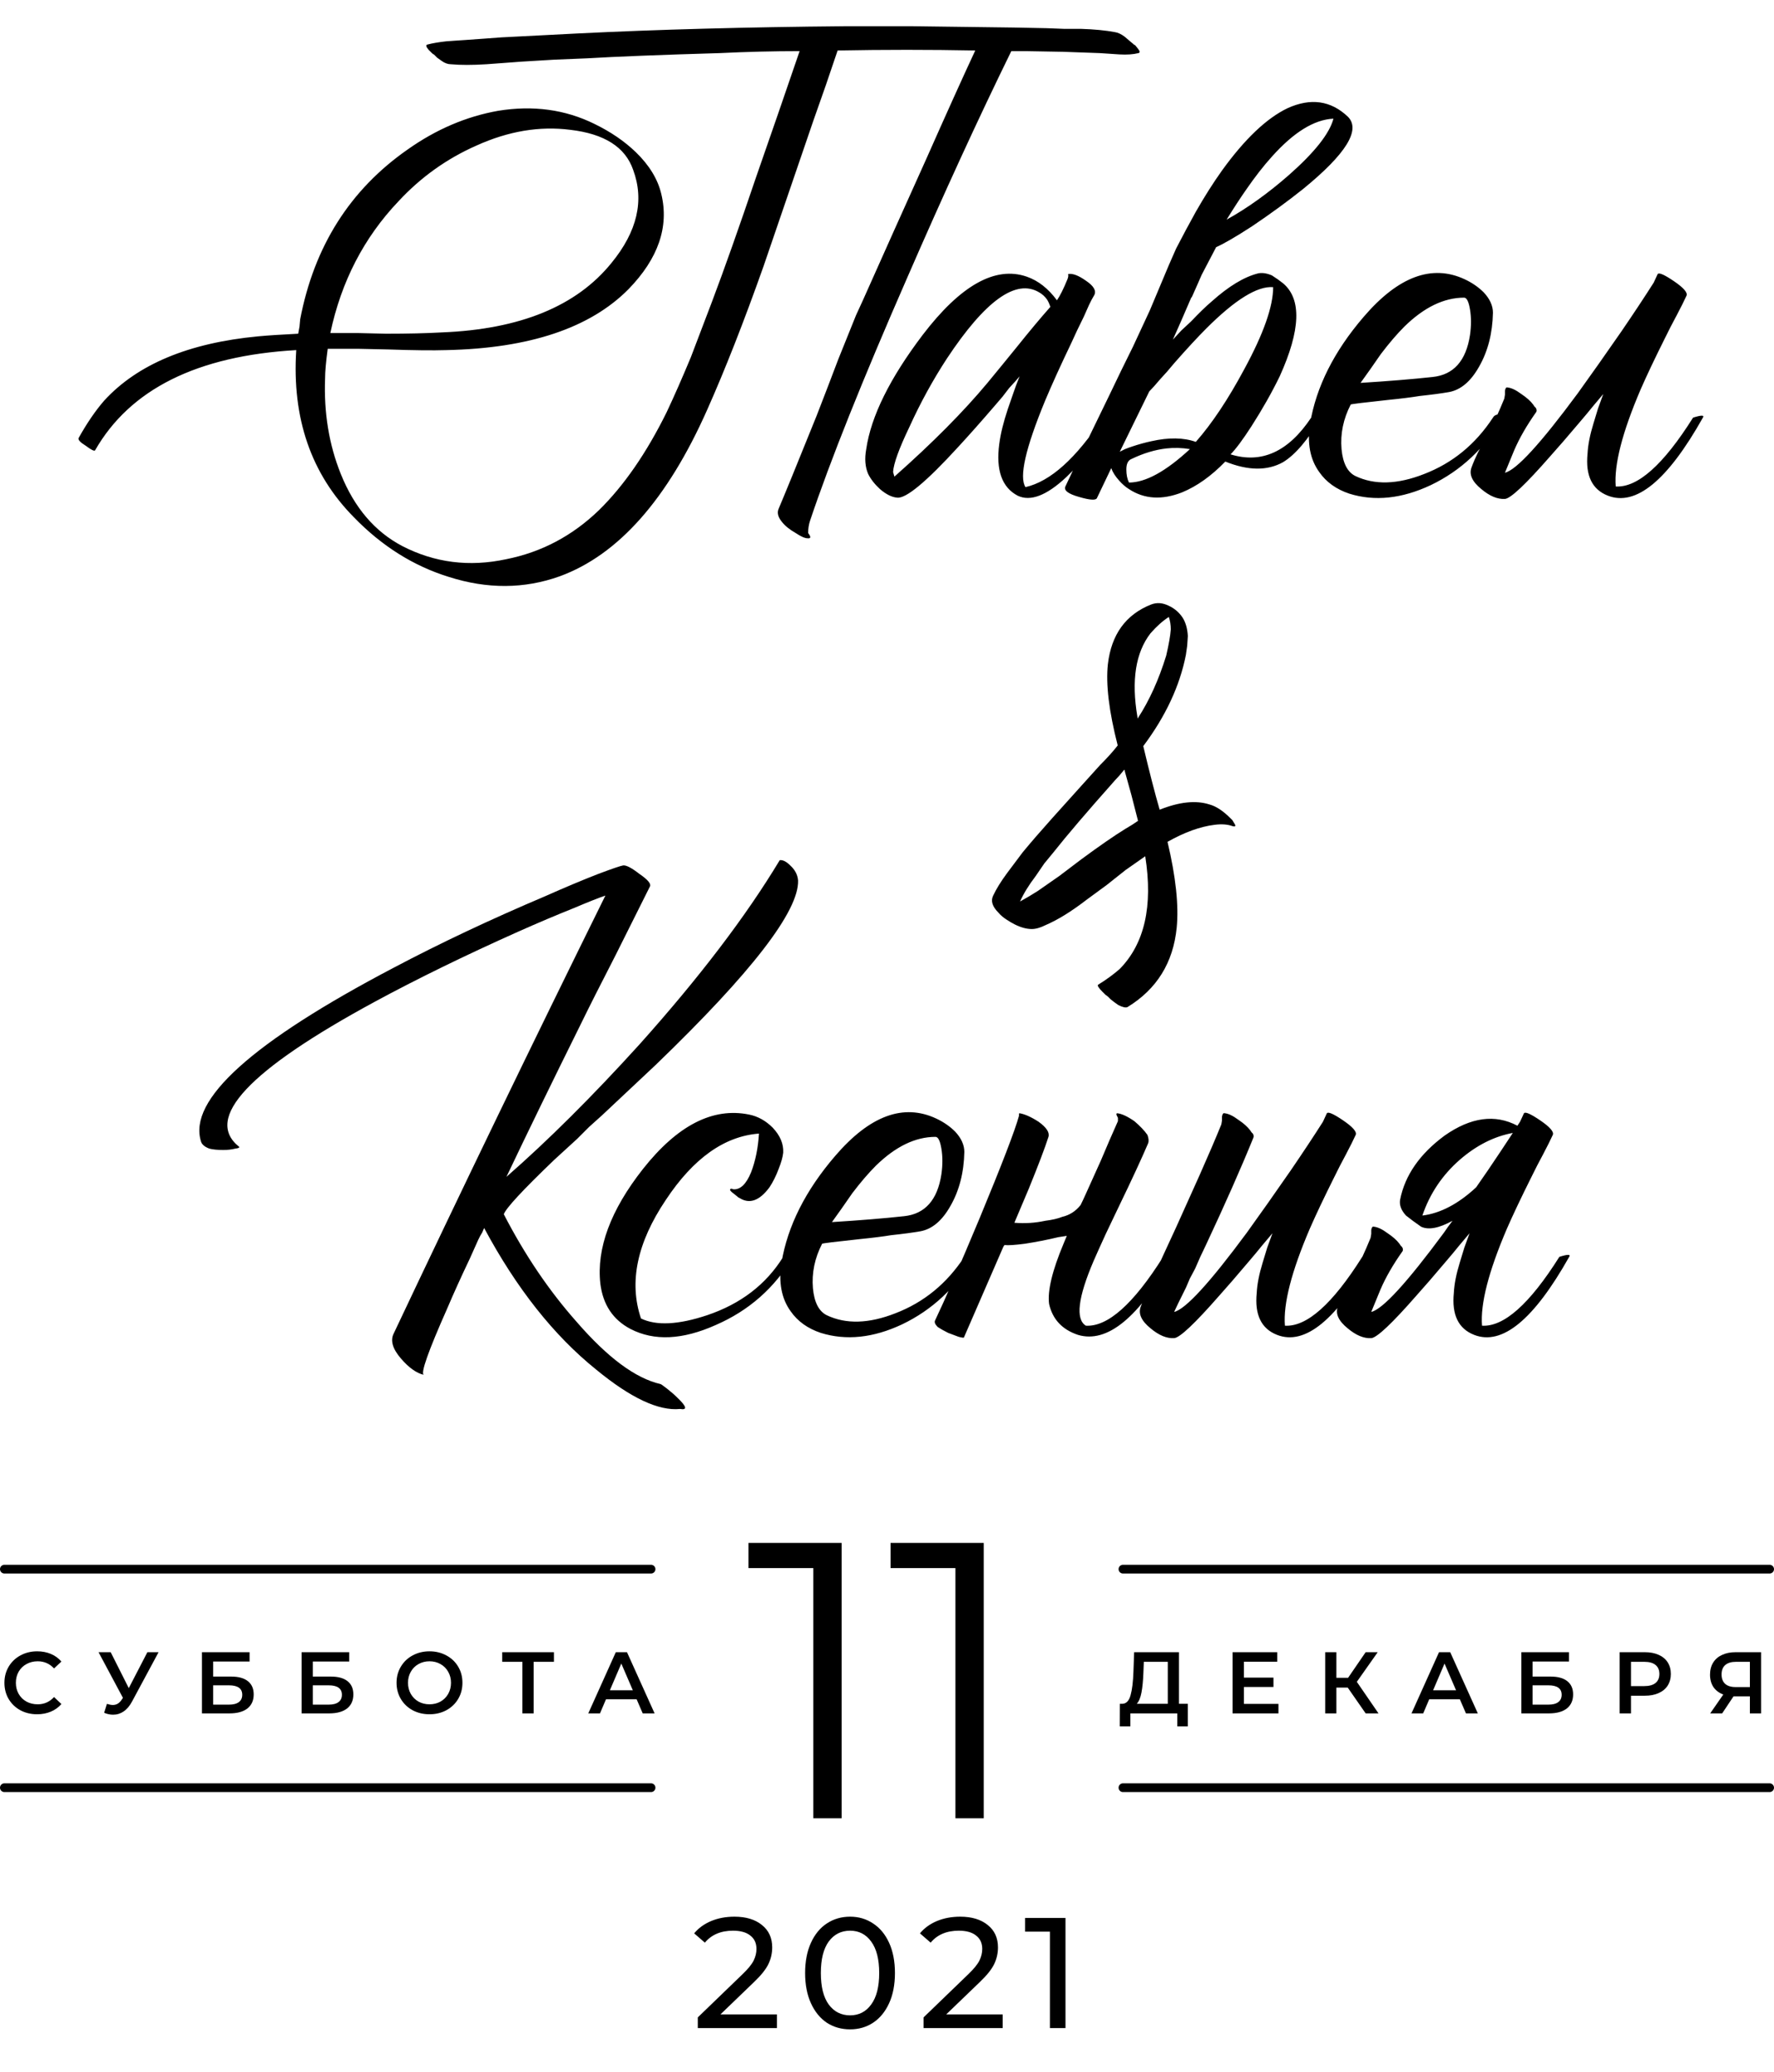
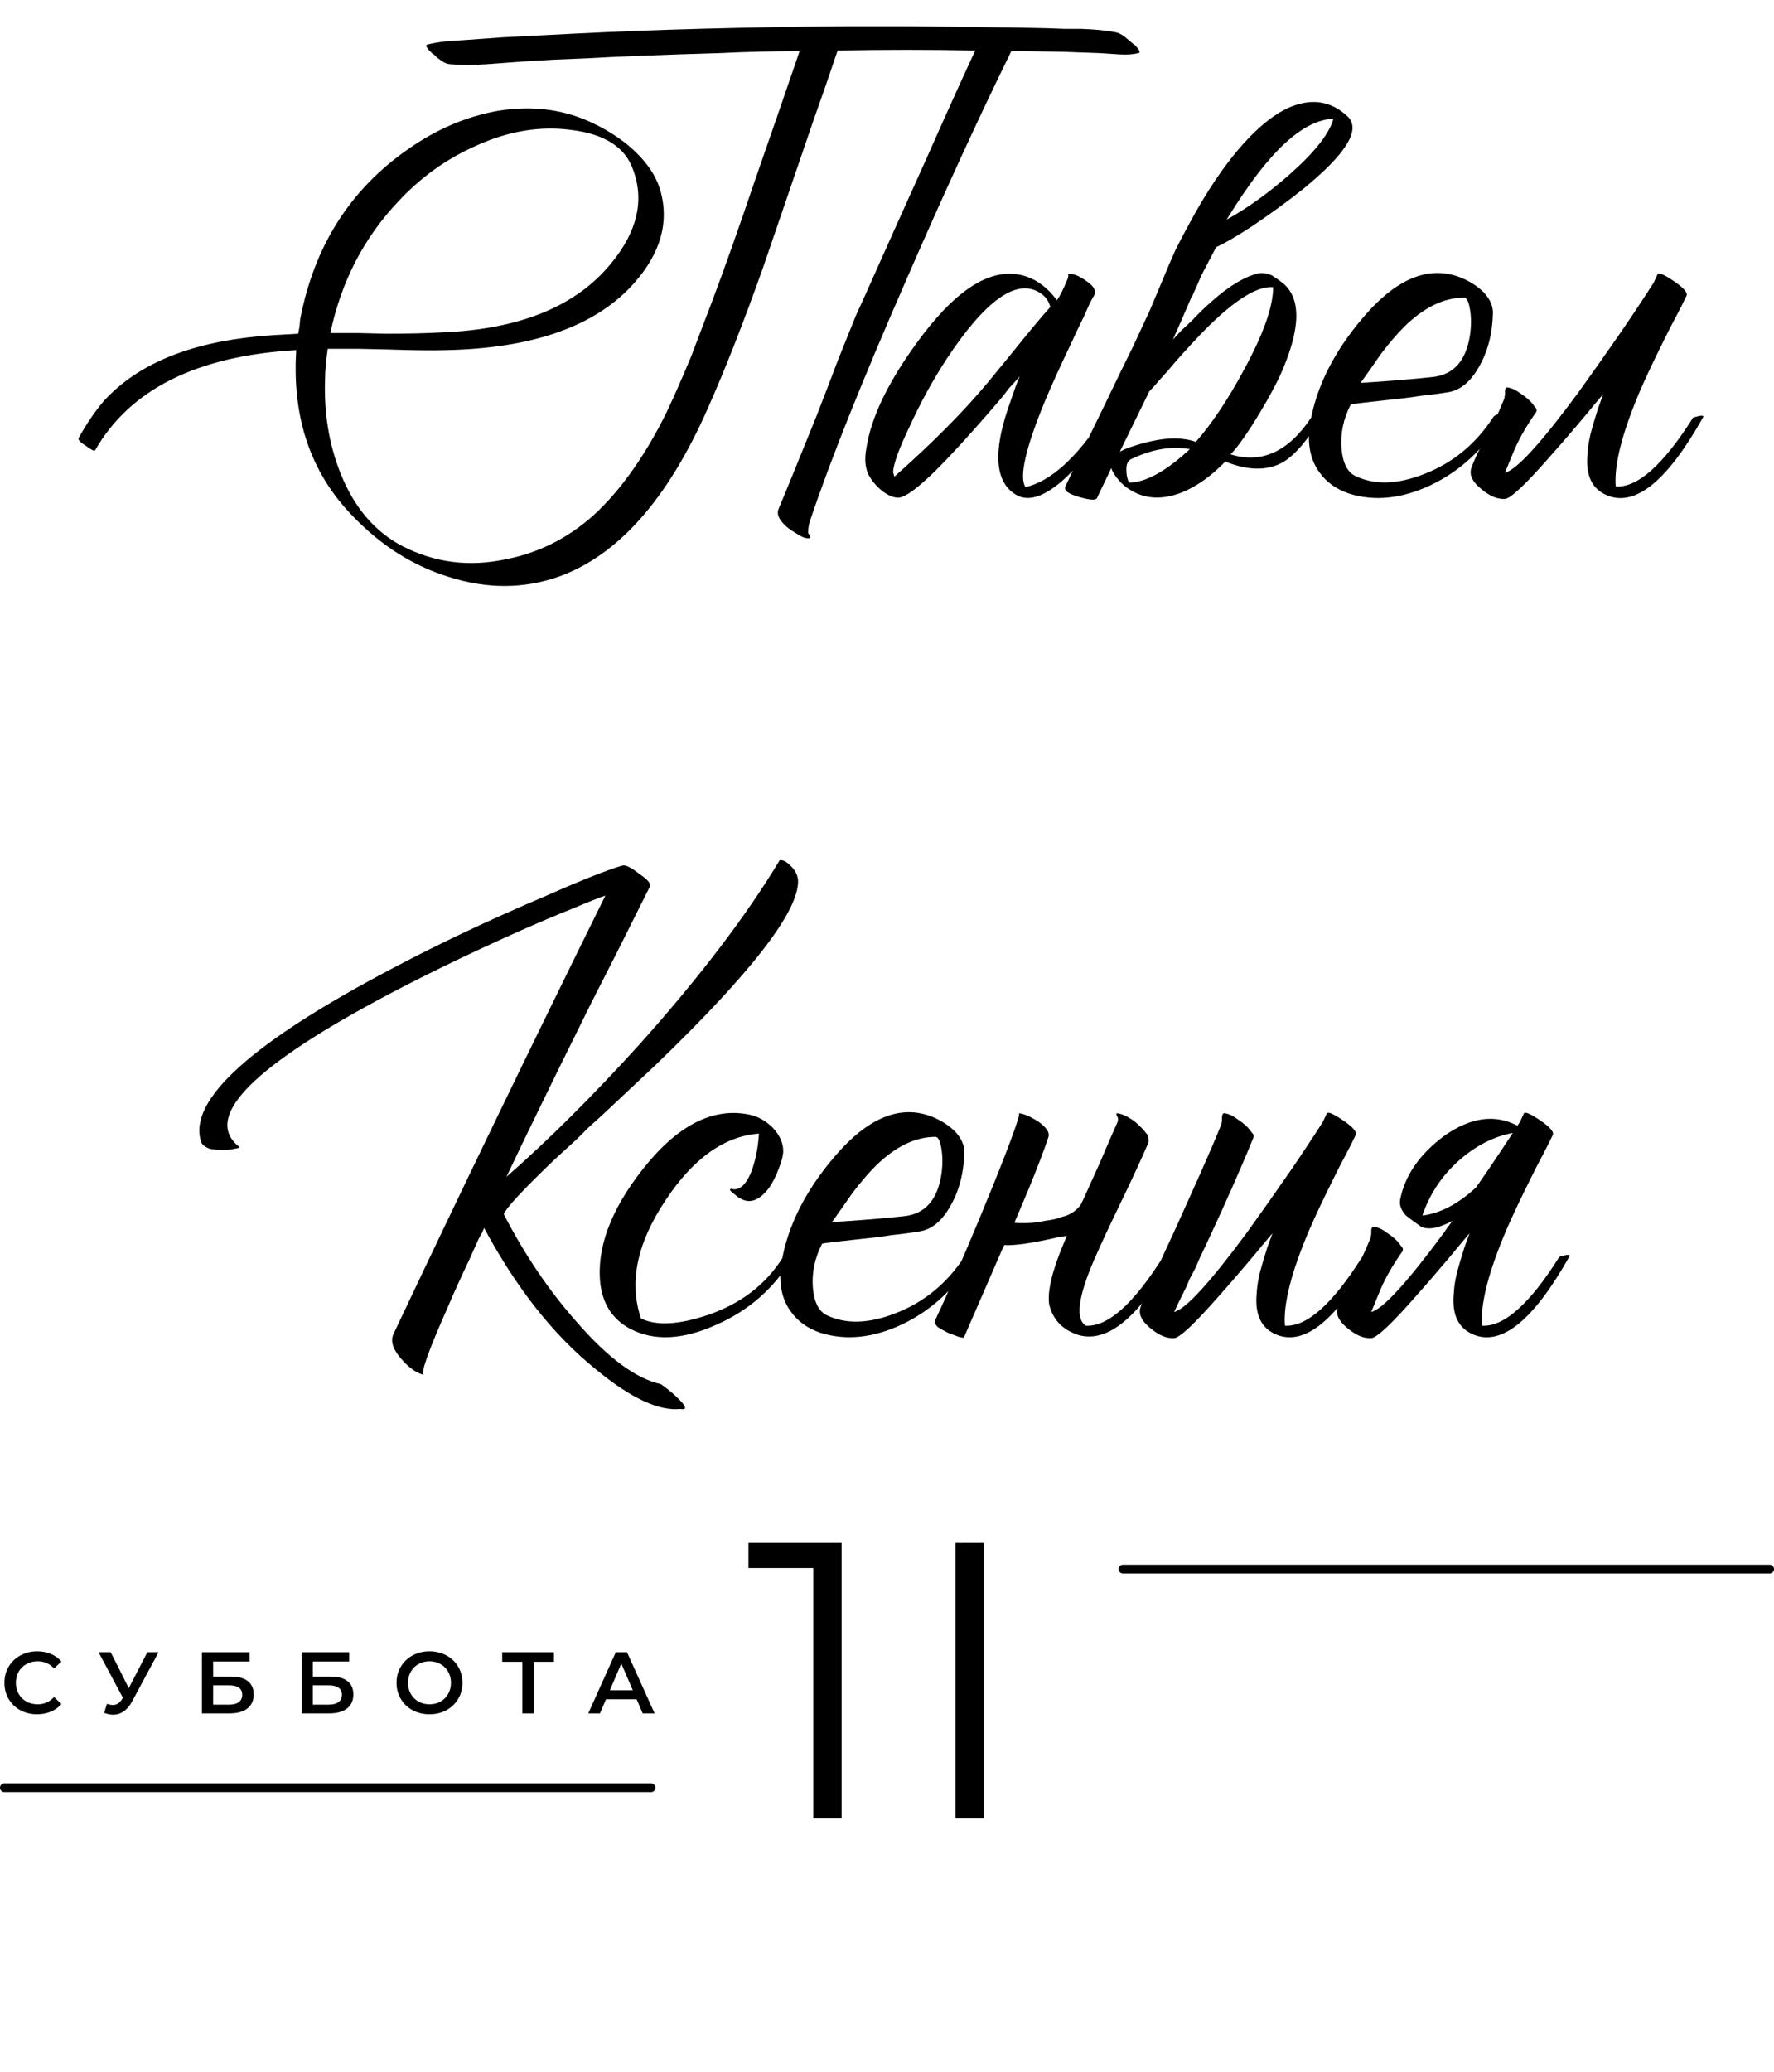
<svg xmlns="http://www.w3.org/2000/svg" width="203" height="237" viewBox="0 0 203 237" fill="none">
-   <path d="M138.4 92.025C139.15 92.225 139.95 92.75 140.8 93.6L140.875 93.675L141.025 93.825L141.25 94.2C141.45 94.5 141.375 94.6 141.025 94.5C140.475 94.3 139.8 94.25 139 94.35C137.35 94.55 135.55 95.2 133.6 96.3C134.55 100.3 134.9 103.575 134.65 106.125C134.25 110.125 132.375 113.15 129.025 115.2C128.825 115.3 128.475 115.225 127.975 114.975L127.45 114.6C127.25 114.45 127.125 114.35 127.075 114.3L126.775 114L126.475 113.775L126.175 113.475C125.725 113.025 125.55 112.75 125.65 112.65C126.55 112.1 127.375 111.5 128.125 110.85C130.975 107.95 131.95 103.65 131.05 97.95L128.8 99.525L126.625 101.25L124.375 102.9C122.625 104.25 121.05 105.225 119.65 105.825C119.05 106.125 118.525 106.275 118.075 106.275C117.475 106.275 116.825 106.1 116.125 105.75C115.825 105.6 115.525 105.425 115.225 105.225C114.825 104.975 114.5 104.7 114.25 104.4C113.55 103.7 113.35 103.05 113.65 102.45C114 101.7 114.525 100.85 115.225 99.9L116.125 98.7L117.025 97.5C117.975 96.35 119.1 95.05 120.4 93.6L123.775 89.85L125.875 87.525C126.725 86.675 127.4 85.925 127.9 85.275C126.9 81.375 126.525 78.275 126.775 75.975C127.175 72.575 128.825 70.3 131.725 69.15C132.375 68.9 133.05 68.95 133.75 69.3C134.4 69.6 134.925 70.05 135.325 70.65C135.675 71.2 135.875 71.9 135.925 72.75L135.85 73.875L135.7 74.925C135 78.475 133.375 81.95 130.825 85.35C131.525 88.3 132.15 90.725 132.7 92.625C134.95 91.725 136.85 91.525 138.4 92.025ZM130.15 81.975C130.15 82.075 130.175 82.15 130.225 82.2V82.125C131.525 80.125 132.6 77.75 133.45 75C133.75 73.7 133.925 72.7 133.975 72C133.975 71.5 133.9 71.025 133.75 70.575C133.05 71.025 132.35 71.65 131.65 72.45C129.95 74.65 129.45 77.825 130.15 81.975ZM129.55 94.35L130.225 93.9C130.025 93.1 129.775 92.125 129.475 90.975L129.1 89.625L128.725 88.275C128.725 88.175 128.7 88.1 128.65 88.05C128.25 88.55 127.9 88.95 127.6 89.25C124.4 92.85 122.05 95.6 120.55 97.5L119.5 98.775L118.525 100.2C117.725 101.25 117.125 102.225 116.725 103.125L117.775 102.525L118.75 101.925L121.225 100.2L123.7 98.325C125.8 96.775 127.5 95.6 128.8 94.8L129.55 94.35Z" fill="black" />
  <path d="M91.325 100.725C91.425 104.225 86 111.25 75.05 121.8C73.4 123.35 71.35 125.275 68.9 127.575L67.4 128.925L66.05 130.275C64.95 131.275 64.075 132.075 63.425 132.675C59.825 136.125 57.9 138.2 57.65 138.9C60.05 143.55 62.825 147.65 65.975 151.2C69.525 155.3 72.725 157.675 75.575 158.325C75.625 158.325 75.875 158.5 76.325 158.85C76.775 159.2 77.175 159.55 77.525 159.9C78.575 160.9 78.675 161.325 77.825 161.175C75.375 161.425 72.175 159.925 68.225 156.675C63.375 152.775 59.1 147.375 55.4 140.475C55.35 140.575 55.275 140.75 55.175 141L54.95 141.375L54.725 141.825C54.375 142.625 54.05 143.35 53.75 144C52.75 146.1 51.9 147.975 51.2 149.625C49 154.575 48.1 157.125 48.5 157.275C47.65 157.075 46.775 156.45 45.875 155.4C44.925 154.3 44.65 153.35 45.05 152.55C52.85 136.05 60.925 119.35 69.275 102.45C68.525 102.7 67.325 103.175 65.675 103.875C63.675 104.675 61.55 105.575 59.3 106.575C53.15 109.325 47.675 112 42.875 114.6C28.475 122.4 23.3 127.925 27.35 131.175C27.45 131.275 27.3 131.35 26.9 131.4C26.5 131.5 26.05 131.55 25.55 131.55C24.9 131.55 24.375 131.5 23.975 131.4C23.425 131.2 23.1 130.925 23 130.575C21.5 125.825 28.85 119.2 45.05 110.7C50.35 107.9 56.125 105.175 62.375 102.525C64.625 101.525 66.65 100.675 68.45 99.975C70.05 99.375 71 99.05 71.3 99C71.65 98.95 72.275 99.275 73.175 99.975C74.125 100.625 74.525 101.1 74.375 101.4L70.475 109.2C68.725 112.6 67.375 115.275 66.425 117.225C63.275 123.575 60.45 129.375 57.95 134.625C62.7 130.475 67.775 125.425 73.175 119.475C80.025 111.825 85.375 104.8 89.225 98.4C89.575 98.35 89.975 98.55 90.425 99C90.975 99.5 91.275 100.075 91.325 100.725ZM73.348 150.825C75.098 151.675 77.623 151.55 80.923 150.45C84.773 149.15 87.673 146.925 89.623 143.775C89.723 143.575 89.923 143.45 90.223 143.4C90.523 143.4 90.698 143.525 90.748 143.775C88.648 147.325 85.698 149.925 81.898 151.575C78.098 153.275 74.848 153.425 72.148 152.025C70.148 150.975 68.998 149.25 68.698 146.85C68.248 142.8 69.873 138.425 73.573 133.725C77.523 128.725 81.573 126.65 85.723 127.5C86.723 127.7 87.623 128.2 88.423 129C89.273 129.9 89.673 130.85 89.623 131.85C89.573 132.35 89.398 132.975 89.098 133.725C88.798 134.525 88.448 135.225 88.048 135.825C86.898 137.375 85.748 137.775 84.598 137.025C84.548 137.025 84.473 136.975 84.373 136.875L83.998 136.575C83.648 136.325 83.498 136.15 83.548 136.05C83.598 136 83.648 135.975 83.698 135.975L83.923 136.05C84.723 136.1 85.398 135.45 85.948 134.1C86.448 132.8 86.748 131.325 86.848 129.675C82.898 129.975 79.348 132.5 76.198 137.25C72.898 142.15 71.948 146.675 73.348 150.825ZM94.075 142.275C93.225 143.925 92.875 145.625 93.025 147.375C93.175 148.975 93.7 150 94.6 150.45C96.8 151.5 99.425 151.425 102.475 150.225C105.725 148.975 108.35 146.825 110.35 143.775C110.45 143.575 110.65 143.45 110.95 143.4C111.25 143.4 111.425 143.525 111.475 143.775C109.425 147.275 106.675 149.85 103.225 151.5C99.925 153.05 96.825 153.375 93.925 152.475C92.425 151.975 91.275 151.15 90.475 150C89.425 148.55 89.075 146.7 89.425 144.45C90.125 140.25 92.175 136.175 95.575 132.225C99.525 127.625 103.375 126.2 107.125 127.95C107.975 128.35 108.7 128.85 109.3 129.45C110 130.2 110.35 130.975 110.35 131.775C110.3 134.125 109.775 136.175 108.775 137.925C107.825 139.625 106.675 140.6 105.325 140.85C104.475 141 103.35 141.15 101.95 141.3C101.05 141.45 99.85 141.6 98.35 141.75C95.55 142.05 94.125 142.225 94.075 142.275ZM107.05 130.05C104.75 130.05 102.475 131.15 100.225 133.35C99.375 134.2 98.475 135.25 97.525 136.5L96.325 138.225L95.2 139.8C98.4 139.6 101.15 139.375 103.45 139.125C105.85 138.875 107.275 137.275 107.725 134.325C107.875 133.275 107.875 132.3 107.725 131.4C107.575 130.5 107.35 130.05 107.05 130.05ZM123.651 137.85C123.851 137.45 124.051 137.025 124.251 136.575C124.901 135.125 125.476 133.85 125.976 132.75C126.626 131.2 127.276 129.7 127.926 128.25V127.875L127.776 127.575C127.726 127.425 127.751 127.35 127.851 127.35C128.351 127.4 129.001 127.7 129.801 128.25C130.451 128.8 130.951 129.325 131.301 129.825C131.451 130.225 131.476 130.55 131.376 130.8C130.626 132.55 129.526 134.925 128.076 137.925L127.251 139.65L126.501 141.225C125.951 142.425 125.501 143.425 125.151 144.225C123.351 148.425 123.051 150.9 124.251 151.65C126.751 151.8 129.701 149.175 133.101 143.775C134.051 143.475 134.426 143.475 134.226 143.775C130.326 150.725 126.701 153.7 123.351 152.7C121.551 152.1 120.451 150.925 120.051 149.175C119.851 147.675 120.401 145.375 121.701 142.275C121.801 142.025 121.926 141.725 122.076 141.375L121.101 141.525C119.851 141.825 118.576 142.075 117.276 142.275C116.126 142.425 115.351 142.475 114.951 142.425C114.901 142.475 114.851 142.55 114.801 142.65L110.301 153C110.301 153.05 110.101 153.025 109.701 152.925C109.301 152.775 108.901 152.625 108.501 152.475C108.001 152.225 107.601 152 107.301 151.8C107.001 151.5 106.901 151.25 107.001 151.05C108.101 148.75 109.801 144.85 112.101 139.35C114.651 133.2 116.151 129.3 116.601 127.65V127.425C116.601 127.375 116.626 127.35 116.676 127.35C117.276 127.45 118.001 127.775 118.851 128.325C119.751 128.975 120.126 129.55 119.976 130.05C119.576 131.3 118.826 133.275 117.726 135.975C117.176 137.275 116.626 138.575 116.076 139.875C117.276 139.975 118.451 139.9 119.601 139.65C120.401 139.55 121.051 139.4 121.551 139.2C122.401 139 123.101 138.55 123.651 137.85ZM155.133 129.825C154.883 130.375 154.508 131.125 154.008 132.075L153.333 133.35L152.658 134.7C151.508 137 150.583 138.95 149.883 140.55C147.783 145.45 146.833 149.15 147.033 151.65C149.533 151.8 152.483 149.175 155.883 143.775C156.833 143.475 157.208 143.475 157.008 143.775C152.958 150.975 149.333 153.95 146.133 152.7C144.333 152 143.558 150.4 143.808 147.9C143.858 146.9 144.083 145.75 144.483 144.45L145.008 142.725L145.608 141.075C145.308 141.425 144.908 141.9 144.408 142.5L143.733 143.325L142.908 144.3C141.558 145.9 140.433 147.2 139.533 148.2C136.733 151.4 135.008 153.025 134.358 153.075C133.508 153.125 132.608 152.75 131.658 151.95C130.608 151.1 130.233 150.275 130.533 149.475C130.933 148.375 132.283 145.35 134.583 140.4C135.733 137.85 136.633 135.85 137.283 134.4C138.283 132.15 139.108 130.225 139.758 128.625L139.833 128.175V127.725C139.883 127.425 139.983 127.3 140.133 127.35C140.583 127.4 141.108 127.65 141.708 128.1C142.308 128.5 142.758 128.9 143.058 129.3L143.208 129.525L143.358 129.675C143.458 129.825 143.483 129.975 143.433 130.125C142.033 133.575 140.208 137.7 137.958 142.5C137.558 143.3 137.158 144.175 136.758 145.125L136.158 146.25L135.708 147.3C134.958 148.8 134.508 149.725 134.358 150.075C135.658 149.775 138.433 146.75 142.683 141C144.233 138.85 145.908 136.475 147.708 133.875C149.108 131.825 150.333 129.975 151.383 128.325L151.833 127.35C151.983 127.15 152.608 127.425 153.708 128.175C154.808 128.925 155.283 129.475 155.133 129.825ZM173.638 128.775C173.738 128.625 173.838 128.475 173.938 128.325L174.388 127.35C174.538 127.15 175.163 127.425 176.263 128.175C177.363 128.925 177.838 129.475 177.688 129.825C177.438 130.375 177.063 131.125 176.563 132.075L175.888 133.35L175.213 134.7C174.063 137 173.138 138.95 172.438 140.55C170.338 145.45 169.388 149.15 169.588 151.65C172.088 151.8 175.038 149.175 178.438 143.775C179.388 143.475 179.763 143.475 179.563 143.775C175.513 150.975 171.888 153.95 168.688 152.7C166.888 152 166.113 150.4 166.363 147.9C166.413 146.9 166.638 145.75 167.038 144.45L167.563 142.725L168.163 141.075C167.863 141.425 167.463 141.9 166.963 142.5L166.288 143.325L165.463 144.3C164.113 145.9 162.988 147.2 162.088 148.2C159.288 151.4 157.563 153.025 156.913 153.075C156.063 153.125 155.163 152.75 154.213 151.95C153.163 151.1 152.788 150.275 153.088 149.475C153.488 148.375 154.063 147.2 154.813 145.95C155.513 144.65 156.188 143.2 156.838 141.6L156.913 141.15V140.7C156.963 140.4 157.063 140.275 157.213 140.325C157.663 140.375 158.188 140.625 158.788 141.075C159.388 141.475 159.838 141.875 160.138 142.275L160.288 142.5L160.438 142.65C160.538 142.8 160.563 142.95 160.513 143.1C159.413 144.65 158.563 146.125 157.963 147.525C157.413 148.875 157.063 149.725 156.913 150.075C158.213 149.775 160.988 146.75 165.238 141C165.538 140.55 165.863 140.1 166.213 139.65C164.663 140.5 163.463 140.725 162.613 140.325C161.963 139.875 161.388 139.45 160.888 139.05C160.338 138.45 160.113 137.85 160.213 137.25C160.763 134.45 162.463 132 165.313 129.9C168.313 127.8 171.088 127.425 173.638 128.775ZM168.913 135.825C169.363 135.175 169.813 134.525 170.263 133.875C171.313 132.325 172.263 130.9 173.113 129.6C170.963 130 168.938 131.025 167.038 132.675C165.038 134.425 163.613 136.55 162.763 139.05C164.813 138.8 166.863 137.725 168.913 135.825Z" fill="black" />
  <path d="M37.8 38.1H41.025L44.175 38.175C46.675 38.175 48.8 38.125 50.55 38.025C59.5 37.675 65.975 35.025 69.975 30.075C72.925 26.475 73.75 22.925 72.45 19.425C71.55 16.825 69.15 15.3 65.25 14.85C61.75 14.4 58.175 15 54.525 16.65C51.125 18.15 48.15 20.275 45.6 23.025C41.65 27.175 39.05 32.2 37.8 38.1ZM115.95 3.15L119.775 3.225L121.725 3.3H123.675C125.225 3.35 126.525 3.475 127.575 3.675C127.925 3.725 128.3 3.9 128.7 4.2L129.225 4.65L129.675 5.025L129.75 5.1L129.9 5.175L130.2 5.55C130.45 5.85 130.475 6.025 130.275 6.075C129.675 6.225 128.95 6.275 128.1 6.225L126.975 6.15L125.85 6.075L123.75 6L121.65 5.925L117.375 5.85H115.725C111.975 13.5 108 22.15 103.8 31.8C98.7 43.45 95 52.7 92.7 59.55C92.55 60 92.475 60.475 92.475 60.975C92.825 61.425 92.8 61.625 92.4 61.575C92.1 61.575 91.65 61.375 91.05 60.975C90.35 60.575 89.825 60.15 89.475 59.7C89.025 59.15 88.9 58.65 89.1 58.2C89.8 56.55 91.25 53 93.45 47.55L94.725 44.25C95.025 43.45 95.425 42.4 95.925 41.1C96.975 38.5 97.65 36.825 97.95 36.075L98.775 34.275C101.025 29.225 103.425 23.875 105.975 18.225C108.325 12.925 110.2 8.775 111.6 5.775C106.4 5.675 101.15 5.675 95.85 5.775L94.5 9.75L93.075 13.8L90.225 22.125L87.375 30.45C85.125 36.8 82.975 42.275 80.925 46.875C76.375 57.125 70.75 63.475 64.05 65.925C60 67.375 55.775 67.4 51.375 66C47.325 64.75 43.7 62.475 40.5 59.175C35.6 54.225 33.4 47.85 33.9 40.05C22.55 40.7 14.875 44.525 10.875 51.525C10.775 51.625 10.425 51.45 9.825 51C9.175 50.6 8.9 50.3 9 50.1C9.95 48.4 10.925 46.975 11.925 45.825C15.725 41.675 21.6 39.225 29.55 38.475C30.6 38.375 32.125 38.275 34.125 38.175L34.275 37.35L34.35 36.525C35.95 28.175 40.05 21.7 46.65 17.1C49.9 14.8 53.35 13.325 57 12.675C61 12.025 64.675 12.525 68.025 14.175C69.875 15.075 71.45 16.15 72.75 17.4C74.3 18.9 75.275 20.5 75.675 22.2C76.575 25.95 75.325 29.575 71.925 33.075C67.525 37.525 60.575 39.85 51.075 40.05C49.525 40.1 47.3 40.075 44.4 39.975L40.95 39.9H37.5C37.3 41.4 37.2 42.525 37.2 43.275C37.05 47.225 37.65 50.875 39 54.225C40.55 58.075 42.9 60.825 46.05 62.475C49.75 64.375 53.7 64.875 57.9 63.975C61.95 63.175 65.5 61.3 68.55 58.35C71.4 55.55 73.975 51.825 76.275 47.175C77.125 45.375 78.05 43.275 79.05 40.875L80.25 37.725L81.45 34.575C82.85 30.875 84.55 26.075 86.55 20.175L89.025 13.05L91.5 5.85C88.5 5.85 85.45 5.925 82.35 6.075C75.55 6.275 70.475 6.475 67.125 6.675L63.45 6.825L59.7 7.05L57.675 7.2L55.65 7.35C54.05 7.45 52.7 7.45 51.6 7.35C51.25 7.35 50.9 7.225 50.55 6.975L50.025 6.6L49.65 6.225C49.6 6.225 49.525 6.175 49.425 6.075L49.05 5.7C48.75 5.35 48.7 5.15 48.9 5.1C49.45 4.95 50.175 4.825 51.075 4.725L52.125 4.65L53.25 4.575L55.35 4.425L57.375 4.275L66.15 3.825C75.25 3.375 85.425 3.1 96.675 3H104.4L115.95 3.15ZM124.922 34.275L124.622 34.875L124.022 36.225C123.472 37.325 122.997 38.325 122.597 39.225C121.397 41.725 120.397 43.925 119.597 45.825C117.347 51.275 116.597 54.575 117.347 55.725C120.197 55.075 123.147 52.425 126.197 47.775C127.247 47.275 127.622 47.275 127.322 47.775C125.522 50.675 123.747 52.95 121.997 54.6C119.747 56.7 117.897 57.4 116.447 56.7C114.647 55.75 113.947 53.775 114.347 50.775C114.497 49.625 114.822 48.3 115.322 46.8L115.997 44.85C116.147 44.4 116.372 43.8 116.672 43.05C116.522 43.25 116.122 43.7 115.472 44.4C115.172 44.8 114.922 45.125 114.722 45.375L113.822 46.425C112.272 48.225 110.897 49.775 109.697 51.075C105.997 55.125 103.647 57.075 102.647 56.925C102.047 56.875 101.397 56.55 100.697 55.95C100.097 55.4 99.647 54.825 99.347 54.225C98.998 53.425 98.922 52.475 99.123 51.375C99.672 47.625 101.822 43.275 105.572 38.325C109.922 32.625 113.897 30.4 117.497 31.65C118.797 32.1 119.947 33 120.947 34.35C121.297 33.85 121.697 33.05 122.147 31.95C122.247 31.7 122.272 31.5 122.222 31.35C122.722 31.25 123.397 31.5 124.247 32.1C125.147 32.7 125.472 33.25 125.222 33.75L124.922 34.275ZM102.347 54.525C106.697 50.675 110.247 47.1 112.997 43.8L114.722 41.7L116.372 39.675C117.772 37.925 119.047 36.4 120.197 35.1C120.097 34.8 119.972 34.525 119.822 34.275C119.572 33.925 119.272 33.65 118.922 33.45C116.272 31.85 112.747 34.375 108.347 41.025C106.747 43.475 105.322 46.075 104.072 48.825C102.872 51.325 102.247 53.05 102.197 54L102.347 54.525ZM136.163 51.375C135.263 51.225 134.363 51.2 133.463 51.3C132.163 51.45 130.838 51.85 129.488 52.5C129.088 52.65 128.888 53.05 128.888 53.7C128.888 54.3 128.988 54.8 129.188 55.2C131.088 55.2 133.413 53.925 136.163 51.375ZM128.738 51.375C128.988 51.275 129.263 51.175 129.563 51.075C130.313 50.825 131.038 50.625 131.738 50.475C133.738 50.025 135.438 50.05 136.838 50.55C138.688 48.45 140.538 45.675 142.388 42.225C144.588 38.175 145.688 35.05 145.688 32.85C143.888 32.7 141.338 34.275 138.038 37.575C137.038 38.575 135.813 39.9 134.363 41.55L133.538 42.525L132.788 43.35C132.238 44 131.813 44.475 131.513 44.775L128.138 51.675C128.338 51.575 128.538 51.475 128.738 51.375ZM145.538 17.925C144.588 18.975 143.613 20.225 142.613 21.675C141.913 22.675 141.163 23.825 140.363 25.125C142.713 23.825 145.088 22.125 147.488 20.025C150.438 17.425 152.138 15.275 152.588 13.575C150.388 13.675 148.038 15.125 145.538 17.925ZM136.388 33.975L136.313 34.05C135.413 36.15 134.713 37.75 134.213 38.85L135.188 37.8L136.313 36.75C137.213 35.8 137.988 35.05 138.638 34.5C140.588 32.75 142.363 31.675 143.963 31.275C144.413 31.175 144.938 31.25 145.538 31.5L146.213 31.95L146.813 32.4C148.963 34.2 148.838 37.75 146.438 43.05C145.538 44.9 144.463 46.8 143.213 48.75C142.213 50.3 141.413 51.375 140.813 51.975C144.363 53.075 147.438 51.675 150.038 47.775C150.188 47.525 150.413 47.4 150.713 47.4C150.963 47.4 151.113 47.525 151.163 47.775C149.663 50.325 148.213 52.025 146.813 52.875C145.013 53.875 142.813 53.85 140.213 52.8C138.613 54.45 136.963 55.625 135.263 56.325C132.963 57.225 130.938 57.1 129.188 55.95C128.788 55.7 128.413 55.375 128.063 54.975C127.613 54.475 127.313 54 127.163 53.55L125.512 57C125.362 57.25 124.687 57.2 123.487 56.85C122.237 56.5 121.712 56.1 121.912 55.65C122.562 54.25 123.362 52.575 124.312 50.625L125.587 48L126.863 45.375C127.863 43.275 128.788 41.375 129.638 39.675C130.188 38.475 130.688 37.4 131.137 36.45L131.588 35.475C132.488 33.325 133.213 31.6 133.763 30.3L134.588 28.425C135.338 26.975 136.088 25.575 136.838 24.225C137.838 22.475 138.838 20.9 139.838 19.5C142.438 15.9 144.938 13.525 147.338 12.375C149.988 11.175 152.288 11.5 154.238 13.35C155.738 14.85 154.038 17.6 149.138 21.6C147.388 23 145.438 24.425 143.288 25.875C141.438 27.075 140.063 27.875 139.163 28.275C138.663 29.225 138.113 30.275 137.513 31.425L136.988 32.625L136.388 33.975ZM154.563 46.275C153.713 47.925 153.363 49.625 153.513 51.375C153.663 52.975 154.188 54 155.088 54.45C157.288 55.5 159.913 55.425 162.963 54.225C166.213 52.975 168.838 50.825 170.838 47.775C170.938 47.575 171.138 47.45 171.438 47.4C171.738 47.4 171.913 47.525 171.963 47.775C169.913 51.275 167.163 53.85 163.713 55.5C160.413 57.05 157.313 57.375 154.413 56.475C152.913 55.975 151.763 55.15 150.963 54C149.913 52.55 149.563 50.7 149.913 48.45C150.613 44.25 152.663 40.175 156.063 36.225C160.013 31.625 163.863 30.2 167.613 31.95C168.463 32.35 169.188 32.85 169.788 33.45C170.488 34.2 170.838 34.975 170.838 35.775C170.788 38.125 170.263 40.175 169.263 41.925C168.313 43.625 167.163 44.6 165.813 44.85C164.963 45 163.838 45.15 162.438 45.3C161.538 45.45 160.338 45.6 158.838 45.75C156.038 46.05 154.613 46.225 154.563 46.275ZM167.538 34.05C165.238 34.05 162.963 35.15 160.713 37.35C159.863 38.2 158.963 39.25 158.013 40.5L156.813 42.225L155.688 43.8C158.888 43.6 161.638 43.375 163.938 43.125C166.338 42.875 167.763 41.275 168.213 38.325C168.363 37.275 168.363 36.3 168.213 35.4C168.063 34.5 167.838 34.05 167.538 34.05ZM192.988 33.825C192.738 34.375 192.363 35.125 191.863 36.075L191.188 37.35L190.513 38.7C189.363 41 188.438 42.95 187.738 44.55C185.638 49.45 184.688 53.15 184.888 55.65C187.388 55.8 190.338 53.175 193.738 47.775C194.688 47.475 195.063 47.475 194.863 47.775C190.813 54.975 187.188 57.95 183.988 56.7C182.188 56 181.413 54.4 181.663 51.9C181.713 50.9 181.938 49.75 182.338 48.45L182.863 46.725L183.463 45.075C183.163 45.425 182.763 45.9 182.263 46.5L181.588 47.325L180.763 48.3C179.413 49.9 178.288 51.2 177.388 52.2C174.588 55.4 172.863 57.025 172.213 57.075C171.363 57.125 170.463 56.75 169.513 55.95C168.463 55.1 168.088 54.275 168.388 53.475C168.788 52.375 169.363 51.2 170.113 49.95C170.813 48.65 171.488 47.2 172.138 45.6L172.213 45.15V44.7C172.263 44.4 172.363 44.275 172.513 44.325C172.963 44.375 173.488 44.625 174.088 45.075C174.688 45.475 175.138 45.875 175.438 46.275L175.588 46.5L175.738 46.65C175.838 46.8 175.863 46.95 175.813 47.1C174.713 48.65 173.863 50.125 173.263 51.525C172.713 52.875 172.363 53.725 172.213 54.075C173.513 53.775 176.288 50.75 180.538 45C182.088 42.85 183.763 40.475 185.563 37.875C186.963 35.825 188.188 33.975 189.238 32.325L189.688 31.35C189.838 31.15 190.463 31.425 191.563 32.175C192.663 32.925 193.138 33.475 192.988 33.825Z" fill="black" />
  <path d="M4.246 196.1C3.539 196.1 2.899 195.947 2.326 195.64C1.759 195.327 1.312 194.897 0.986 194.35C0.666 193.803 0.506 193.187 0.506 192.5C0.506 191.813 0.669 191.197 0.996 190.65C1.322 190.103 1.769 189.677 2.336 189.37C2.909 189.057 3.549 188.9 4.256 188.9C4.829 188.9 5.352 189 5.826 189.2C6.299 189.4 6.699 189.69 7.026 190.07L6.186 190.86C5.679 190.313 5.056 190.04 4.316 190.04C3.836 190.04 3.406 190.147 3.026 190.36C2.646 190.567 2.349 190.857 2.136 191.23C1.922 191.603 1.816 192.027 1.816 192.5C1.816 192.973 1.922 193.397 2.136 193.77C2.349 194.143 2.646 194.437 3.026 194.65C3.406 194.857 3.836 194.96 4.316 194.96C5.056 194.96 5.679 194.683 6.186 194.13L7.026 194.93C6.699 195.31 6.296 195.6 5.816 195.8C5.342 196 4.819 196.1 4.246 196.1ZM18.146 189L15.106 194.65C14.84 195.15 14.52 195.527 14.146 195.78C13.78 196.027 13.38 196.15 12.946 196.15C12.6 196.15 12.256 196.077 11.916 195.93L12.236 194.91C12.51 194.997 12.736 195.04 12.916 195.04C13.336 195.04 13.683 194.823 13.956 194.39L14.066 194.22L11.276 189H12.666L14.736 193.11L16.866 189H18.146ZM23.11 189H28.56V190.07H24.39V191.79H26.46C27.3 191.79 27.937 191.967 28.37 192.32C28.81 192.667 29.03 193.17 29.03 193.83C29.03 194.523 28.79 195.06 28.31 195.44C27.83 195.813 27.147 196 26.26 196H23.11V189ZM26.19 195C26.69 195 27.07 194.903 27.33 194.71C27.59 194.517 27.72 194.237 27.72 193.87C27.72 193.15 27.21 192.79 26.19 192.79H24.39V195H26.19ZM34.514 189H39.964V190.07H35.794V191.79H37.864C38.704 191.79 39.34 191.967 39.774 192.32C40.214 192.667 40.434 193.17 40.434 193.83C40.434 194.523 40.194 195.06 39.714 195.44C39.234 195.813 38.55 196 37.664 196H34.514V189ZM37.594 195C38.094 195 38.474 194.903 38.734 194.71C38.994 194.517 39.124 194.237 39.124 193.87C39.124 193.15 38.614 192.79 37.594 192.79H35.794V195H37.594ZM49.147 196.1C48.434 196.1 47.791 195.947 47.217 195.64C46.644 195.327 46.194 194.897 45.867 194.35C45.541 193.797 45.377 193.18 45.377 192.5C45.377 191.82 45.541 191.207 45.867 190.66C46.194 190.107 46.644 189.677 47.217 189.37C47.791 189.057 48.434 188.9 49.147 188.9C49.861 188.9 50.504 189.057 51.077 189.37C51.651 189.677 52.101 190.103 52.427 190.65C52.754 191.197 52.917 191.813 52.917 192.5C52.917 193.187 52.754 193.803 52.427 194.35C52.101 194.897 51.651 195.327 51.077 195.64C50.504 195.947 49.861 196.1 49.147 196.1ZM49.147 194.96C49.614 194.96 50.034 194.857 50.407 194.65C50.781 194.437 51.074 194.143 51.287 193.77C51.501 193.39 51.607 192.967 51.607 192.5C51.607 192.033 51.501 191.613 51.287 191.24C51.074 190.86 50.781 190.567 50.407 190.36C50.034 190.147 49.614 190.04 49.147 190.04C48.681 190.04 48.261 190.147 47.887 190.36C47.514 190.567 47.221 190.86 47.007 191.24C46.794 191.613 46.687 192.033 46.687 192.5C46.687 192.967 46.794 193.39 47.007 193.77C47.221 194.143 47.514 194.437 47.887 194.65C48.261 194.857 48.681 194.96 49.147 194.96ZM63.387 190.1H61.067V196H59.777V190.1H57.467V189H63.387V190.1ZM72.847 194.38H69.347L68.657 196H67.317L70.467 189H71.747L74.907 196H73.547L72.847 194.38ZM72.417 193.36L71.097 190.3L69.787 193.36H72.417Z" fill="black" />
-   <path d="M135.92 194.9V197.49H134.72V196H129.35V197.49H128.14L128.15 194.9H128.45C128.89 194.88 129.197 194.557 129.37 193.93C129.55 193.297 129.66 192.393 129.7 191.22L129.78 189H134.91V194.9H135.92ZM130.84 191.34C130.807 192.247 130.733 193.003 130.62 193.61C130.507 194.21 130.327 194.64 130.08 194.9H133.63V190.1H130.89L130.84 191.34ZM146.294 194.91V196H141.044V189H146.154V190.09H142.344V191.91H145.724V192.98H142.344V194.91H146.294ZM154.223 193.05H152.923V196H151.643V189H152.923V191.93H154.263L156.273 189H157.653L155.263 192.39L157.743 196H156.273L154.223 193.05ZM167.049 194.38H163.549L162.859 196H161.519L164.669 189H165.949L169.109 196H167.749L167.049 194.38ZM166.619 193.36L165.299 190.3L163.989 193.36H166.619ZM174.092 189H179.542V190.07H175.372V191.79H177.442C178.282 191.79 178.919 191.967 179.352 192.32C179.792 192.667 180.012 193.17 180.012 193.83C180.012 194.523 179.772 195.06 179.292 195.44C178.812 195.813 178.129 196 177.242 196H174.092V189ZM177.172 195C177.672 195 178.052 194.903 178.312 194.71C178.572 194.517 178.702 194.237 178.702 193.87C178.702 193.15 178.192 192.79 177.172 192.79H175.372V195H177.172ZM188.215 189C188.822 189 189.349 189.1 189.795 189.3C190.249 189.5 190.595 189.787 190.835 190.16C191.075 190.533 191.195 190.977 191.195 191.49C191.195 191.997 191.075 192.44 190.835 192.82C190.595 193.193 190.249 193.48 189.795 193.68C189.349 193.88 188.822 193.98 188.215 193.98H186.635V196H185.335V189H188.215ZM188.155 192.88C188.722 192.88 189.152 192.76 189.445 192.52C189.739 192.28 189.885 191.937 189.885 191.49C189.885 191.043 189.739 190.7 189.445 190.46C189.152 190.22 188.722 190.1 188.155 190.1H186.635V192.88H188.155ZM201.519 189V196H200.239V194.05H198.509H198.369L197.069 196H195.699L197.199 193.84C196.712 193.66 196.336 193.377 196.069 192.99C195.809 192.597 195.679 192.123 195.679 191.57C195.679 191.037 195.799 190.577 196.039 190.19C196.279 189.803 196.619 189.51 197.059 189.31C197.499 189.103 198.016 189 198.609 189H201.519ZM198.649 190.1C198.116 190.1 197.706 190.223 197.419 190.47C197.139 190.717 196.999 191.077 196.999 191.55C196.999 192.01 197.136 192.367 197.409 192.62C197.682 192.867 198.079 192.99 198.599 192.99H200.239V190.1H198.649Z" fill="black" />
-   <path d="M96.31 176.5V208H93.07V179.38H85.645V176.5H96.31ZM112.57 176.5V208H109.33V179.38H101.905V176.5H112.57Z" fill="black" />
+   <path d="M96.31 176.5V208H93.07V179.38H85.645V176.5H96.31ZM112.57 176.5V208H109.33V179.38V176.5H112.57Z" fill="black" />
  <line x1="128.5" y1="179.5" x2="202.5" y2="179.5" stroke="black" stroke-linecap="round" />
-   <line x1="128.5" y1="204.5" x2="202.5" y2="204.5" stroke="black" stroke-linecap="round" />
-   <line x1="0.5" y1="179.5" x2="74.5" y2="179.5" stroke="black" stroke-linecap="round" />
  <line x1="0.5" y1="204.5" x2="74.5" y2="204.5" stroke="black" stroke-linecap="round" />
-   <path d="M88.903 230.434V232H79.849V230.776L84.979 225.826C85.603 225.226 86.023 224.71 86.239 224.278C86.455 223.834 86.563 223.39 86.563 222.946C86.563 222.286 86.329 221.776 85.861 221.416C85.405 221.044 84.745 220.858 83.881 220.858C82.489 220.858 81.415 221.314 80.659 222.226L79.435 221.164C79.927 220.564 80.569 220.096 81.361 219.76C82.165 219.424 83.059 219.256 84.043 219.256C85.363 219.256 86.413 219.574 87.193 220.21C87.973 220.834 88.363 221.686 88.363 222.766C88.363 223.438 88.219 224.074 87.931 224.674C87.643 225.274 87.097 225.958 86.293 226.726L82.441 230.434H88.903ZM97.278 232.144C96.282 232.144 95.394 231.892 94.614 231.388C93.846 230.872 93.24 230.128 92.796 229.156C92.352 228.184 92.13 227.032 92.13 225.7C92.13 224.368 92.352 223.216 92.796 222.244C93.24 221.272 93.846 220.534 94.614 220.03C95.394 219.514 96.282 219.256 97.278 219.256C98.262 219.256 99.138 219.514 99.906 220.03C100.686 220.534 101.298 221.272 101.742 222.244C102.186 223.216 102.408 224.368 102.408 225.7C102.408 227.032 102.186 228.184 101.742 229.156C101.298 230.128 100.686 230.872 99.906 231.388C99.138 231.892 98.262 232.144 97.278 232.144ZM97.278 230.542C98.286 230.542 99.09 230.128 99.69 229.3C100.302 228.472 100.608 227.272 100.608 225.7C100.608 224.128 100.302 222.928 99.69 222.1C99.09 221.272 98.286 220.858 97.278 220.858C96.258 220.858 95.442 221.272 94.83 222.1C94.23 222.928 93.93 224.128 93.93 225.7C93.93 227.272 94.23 228.472 94.83 229.3C95.442 230.128 96.258 230.542 97.278 230.542ZM114.739 230.434V232H105.685V230.776L110.815 225.826C111.439 225.226 111.859 224.71 112.075 224.278C112.291 223.834 112.399 223.39 112.399 222.946C112.399 222.286 112.165 221.776 111.697 221.416C111.241 221.044 110.581 220.858 109.717 220.858C108.325 220.858 107.251 221.314 106.495 222.226L105.271 221.164C105.763 220.564 106.405 220.096 107.197 219.76C108.001 219.424 108.895 219.256 109.879 219.256C111.199 219.256 112.249 219.574 113.029 220.21C113.809 220.834 114.199 221.686 114.199 222.766C114.199 223.438 114.055 224.074 113.767 224.674C113.479 225.274 112.933 225.958 112.129 226.726L108.277 230.434H114.739ZM121.925 219.4V232H120.143V220.966H117.299V219.4H121.925Z" fill="black" />
</svg>